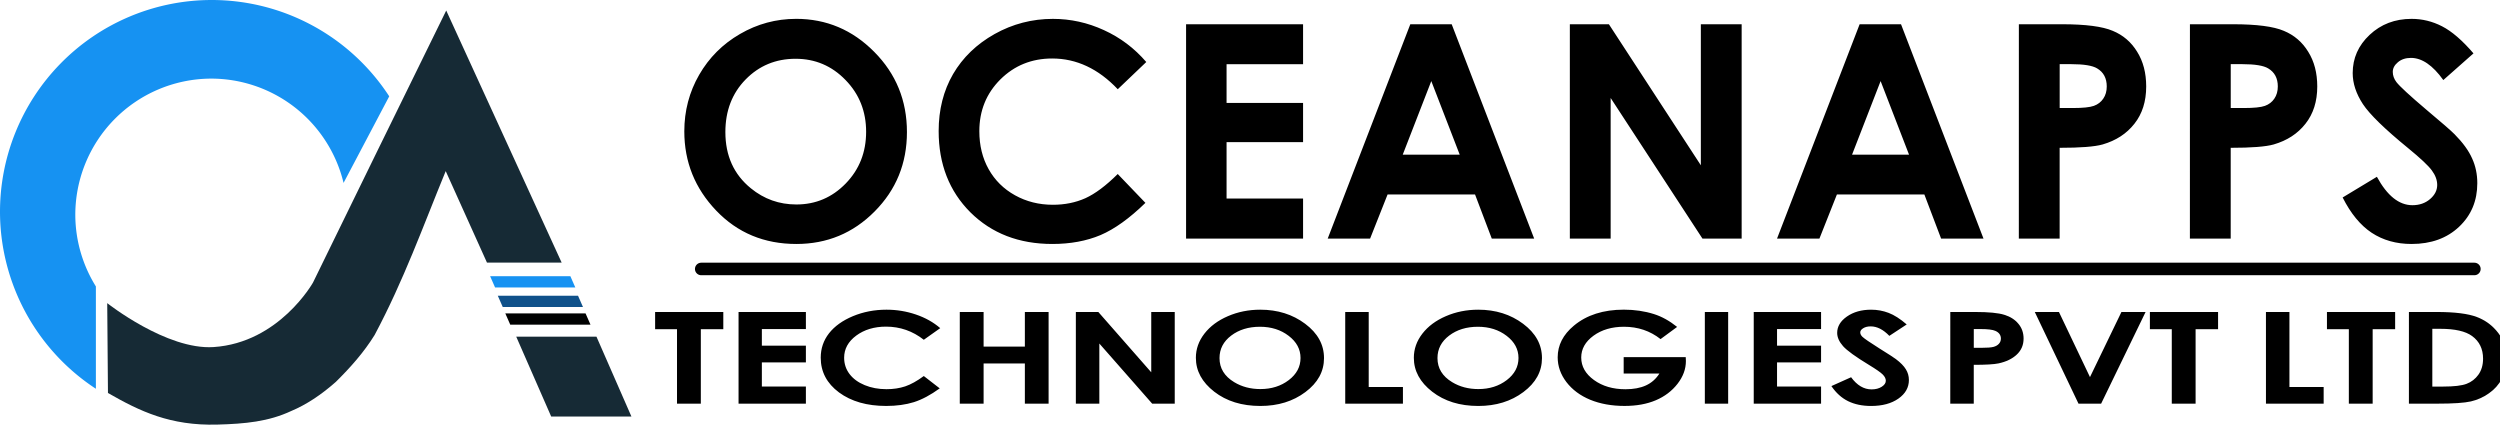
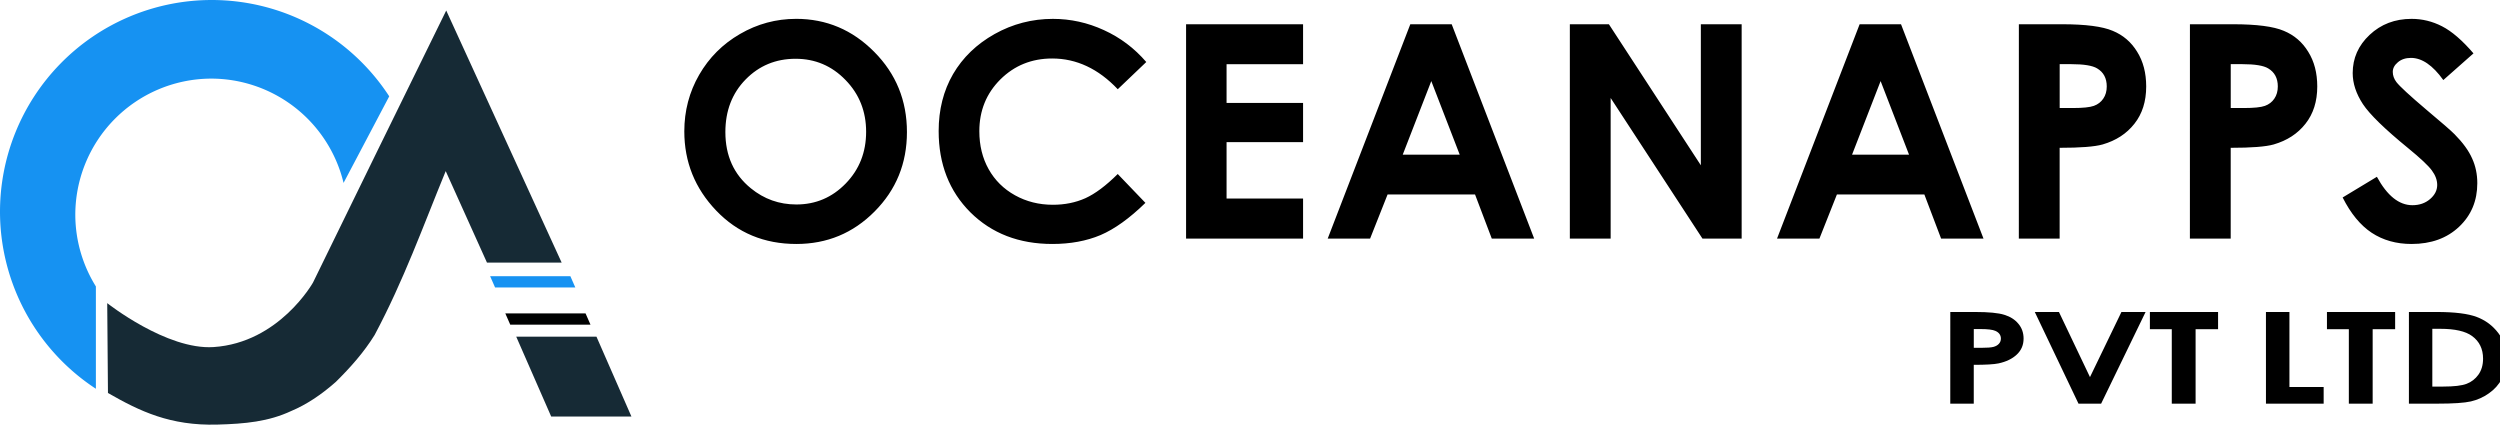
<svg xmlns="http://www.w3.org/2000/svg" xmlns:ns1="http://www.inkscape.org/namespaces/inkscape" xmlns:ns2="http://sodipodi.sourceforge.net/DTD/sodipodi-0.dtd" width="41.688mm" height="7.079mm" viewBox="0 0 41.688 7.079" version="1.1" id="svg1" ns1:version="1.3.2 (091e20e, 2023-11-25, custom)" ns2:docname="oalogo emb.svg">
  <ns2:namedview id="namedview1" pagecolor="#ffffff" bordercolor="#eeeeee" borderopacity="1" ns1:showpageshadow="0" ns1:pageopacity="0" ns1:pagecheckerboard="0" ns1:deskcolor="#505050" ns1:document-units="mm" ns1:zoom="3.9156335" ns1:cx="86.192949" ns1:cy="30.774075" ns1:window-width="1920" ns1:window-height="991" ns1:window-x="-9" ns1:window-y="-9" ns1:window-maximized="1" ns1:current-layer="layer1" />
  <defs id="defs1">
    <rect x="326.895" y="111.349" width="239.042" height="41.883" id="rect2-6-7" />
    <rect x="326.895" y="111.349" width="239.042" height="41.883" id="rect3-8-9" />
-     <rect x="326.895" y="111.349" width="239.042" height="41.883" id="rect1" />
    <rect x="326.895" y="111.349" width="239.042" height="41.883" id="rect3" />
  </defs>
  <g ns1:label="Layer 1" ns1:groupmode="layer" id="layer1" transform="translate(-80.433,-87.842)">
    <g id="layer1-9-0-6" transform="matrix(0.128,0,0,0.128,80.433,87.842)" ns1:export-filename="..\..\..\..\..\Pictures\oalogoimg.png" ns1:export-xdpi="245.61623" ns1:export-ydpi="245.61623">
-       <path d="M 27.275,0.002 A 27.592,27.592 0 0 0 0.002,27.891 27.592,27.592 0 0 0 12.491,50.646 V 37.316 A 17.749,17.749 0 0 1 9.812,28.182 17.749,17.749 0 0 1 27.357,10.242 17.749,17.749 0 0 1 44.757,23.828 l 5.95,-11.28 A 27.592,27.592 0 0 0 27.275,0.002 Z" style="fill:#1692f2;fill-opacity:1;stroke:none;stroke-width:0.1;stroke-opacity:1;paint-order:fill markers stroke" id="path4-1-6" />
+       <path d="M 27.275,0.002 A 27.592,27.592 0 0 0 0.002,27.891 27.592,27.592 0 0 0 12.491,50.646 V 37.316 A 17.749,17.749 0 0 1 9.812,28.182 17.749,17.749 0 0 1 27.357,10.242 17.749,17.749 0 0 1 44.757,23.828 l 5.95,-11.28 A 27.592,27.592 0 0 0 27.275,0.002 " style="fill:#1692f2;fill-opacity:1;stroke:none;stroke-width:0.1;stroke-opacity:1;paint-order:fill markers stroke" id="path4-1-6" />
      <path d="m 58.132,1.37 -8.95,18.244 -8.409,17.201 c 0,0 -4.396,7.837 -12.949,8.399 -6.113,0.402 -13.856,-5.724 -13.856,-5.724 l 0.096,11.706 c 4.165,2.391 8.128,4.285 14.238,4.118 3.621,-0.099 6.672,-0.381 9.652,-1.777 1.927,-0.809 3.854,-2.073 5.781,-3.774 1.904,-1.877 3.668,-3.859 5.065,-6.116 3.804,-7.136 6.307,-14.156 9.265,-21.357 l 5.374,11.919 h 9.73 z" style="fill:#162a35;fill-opacity:1;stroke:none;stroke-width:0.1;paint-order:fill markers stroke" id="path9-1-8" />
      <rect style="fill:#162a35;fill-opacity:1;stroke:none;stroke-width:0.104;stroke-dasharray:none;stroke-opacity:1;paint-order:fill markers stroke" id="rect6-1-9" width="10.453" height="11.358" x="48.051" y="47.884" transform="matrix(1,0,0.401,0.916,0,0)" />
      <rect style="fill:#000101;fill-opacity:1;stroke:none;stroke-width:0.105;stroke-dasharray:none;stroke-opacity:1;paint-order:fill markers stroke" id="rect7-9-9" width="10.453" height="1.602" x="47.911" y="44.569" transform="matrix(1,0,0.402,0.916,0,0)" />
-       <rect style="fill:#0f518a;fill-opacity:1;stroke:none;stroke-width:0.105;stroke-dasharray:none;stroke-opacity:1;paint-order:fill markers stroke" id="rect8-6-9" width="10.453" height="1.602" x="47.942" y="42.06" transform="matrix(1,0,0.402,0.916,0,0)" />
      <rect style="fill:#1692f2;fill-opacity:1;stroke:none;stroke-width:0.105;stroke-dasharray:none;stroke-opacity:1;paint-order:fill markers stroke" id="rect9-9-2" width="10.453" height="1.602" x="48.06" y="39.28" transform="matrix(1,0,0.402,0.916,0,0)" />
    </g>
    <path style="font-weight:bold;font-size:16px;line-height:1.2;font-family:'Century Gothic';-inkscape-font-specification:'Century Gothic Bold';letter-spacing:0.21px;white-space:pre;stroke-linecap:round;paint-order:fill markers stroke" d="m 333.637,113.692 q 2.438,0 4.188,1.766 1.758,1.766 1.758,4.305 0,2.516 -1.734,4.258 -1.727,1.742 -4.195,1.742 -2.586,0 -4.297,-1.789 -1.711,-1.789 -1.711,-4.25 0,-1.648 0.797,-3.031 0.797,-1.383 2.188,-2.188 1.398,-0.812 3.008,-0.812 z m -0.023,2.141 q -1.594,0 -2.68,1.109 -1.086,1.109 -1.086,2.82 0,1.906 1.367,3.016 1.062,0.867 2.438,0.867 1.555,0 2.648,-1.125 1.094,-1.125 1.094,-2.773 0,-1.641 -1.102,-2.773 -1.102,-1.141 -2.68,-1.141 z m 18.804,0.172 -1.531,1.461 q -1.562,-1.648 -3.516,-1.648 -1.648,0 -2.781,1.125 -1.125,1.125 -1.125,2.773 0,1.148 0.5,2.039 0.5,0.891 1.414,1.398 0.914,0.508 2.031,0.508 0.953,0 1.742,-0.352 0.789,-0.359 1.734,-1.297 l 1.484,1.547 q -1.273,1.242 -2.406,1.727 -1.133,0.477 -2.586,0.477 -2.68,0 -4.391,-1.695 -1.703,-1.703 -1.703,-4.359 0,-1.719 0.773,-3.055 0.781,-1.336 2.227,-2.148 1.453,-0.812 3.125,-0.812 1.422,0 2.734,0.602 1.32,0.602 2.273,1.711 z m 2.132,-2.023 h 6.273 v 2.141 h -4.102 v 2.078 h 4.102 v 2.102 h -4.102 v 3.023 h 4.102 v 2.148 h -6.273 z m 12.023,0 h 2.219 l 4.422,11.492 h -2.273 l -0.898,-2.367 h -4.688 l -0.938,2.367 h -2.273 z m 1.125,3.047 -1.531,3.945 h 3.055 z m 7.429,-3.047 h 2.094 l 4.93,7.562 v -7.562 h 2.188 v 11.492 h -2.102 l -4.922,-7.539 v 7.539 h -2.188 z m 15.538,0 h 2.219 l 4.422,11.492 h -2.273 l -0.898,-2.367 h -4.688 l -0.938,2.367 h -2.273 z m 1.125,3.047 -1.531,3.945 h 3.055 z m 7.413,-3.047 h 2.32 q 1.883,0 2.711,0.352 0.836,0.344 1.312,1.125 0.484,0.773 0.484,1.859 0,1.203 -0.633,2 -0.625,0.797 -1.703,1.109 -0.633,0.18 -2.305,0.18 v 4.867 h -2.188 z m 2.188,4.492 h 0.695 q 0.82,0 1.141,-0.117 0.32,-0.117 0.5,-0.383 0.188,-0.273 0.188,-0.656 0,-0.664 -0.516,-0.969 -0.375,-0.227 -1.391,-0.227 h -0.617 z m 6.984,-4.492 h 2.32 q 1.883,0 2.711,0.352 0.836,0.344 1.312,1.125 0.484,0.773 0.484,1.859 0,1.203 -0.633,2 -0.625,0.797 -1.703,1.109 -0.633,0.18 -2.305,0.18 v 4.867 h -2.188 z m 2.188,4.492 h 0.695 q 0.82,0 1.141,-0.117 0.32,-0.117 0.5,-0.383 0.188,-0.273 0.188,-0.656 0,-0.664 -0.516,-0.969 -0.375,-0.227 -1.391,-0.227 h -0.617 z m 13.015,-2.93 -1.617,1.43 q -0.852,-1.188 -1.734,-1.188 -0.43,0 -0.703,0.234 -0.273,0.227 -0.273,0.516 0,0.289 0.195,0.547 0.266,0.344 1.602,1.477 1.25,1.047 1.516,1.32 0.664,0.672 0.938,1.289 0.281,0.609 0.281,1.336 0,1.414 -0.977,2.336 -0.977,0.922 -2.547,0.922 -1.227,0 -2.141,-0.602 -0.906,-0.602 -1.555,-1.891 l 1.836,-1.109 q 0.828,1.523 1.906,1.523 0.562,0 0.945,-0.328 0.383,-0.328 0.383,-0.758 0,-0.391 -0.289,-0.781 -0.289,-0.391 -1.273,-1.195 -1.875,-1.531 -2.422,-2.359 -0.547,-0.836 -0.547,-1.664 0,-1.195 0.906,-2.047 0.914,-0.859 2.25,-0.859 0.859,0 1.633,0.398 0.781,0.398 1.688,1.453 z" id="text1-9-3" transform="matrix(0.311,0,0,0.311,-10.054,52.798)" aria-label="OCEANAPPS" />
-     <path style="fill:none;fill-opacity:1;stroke:#000000;stroke-width:0.209;stroke-linecap:round;stroke-dasharray:none;stroke-opacity:1;paint-order:fill markers stroke" d="m 92.126,92.327 h 29.568" id="path2-8-0" ns2:nodetypes="cc" />
-     <path style="font-weight:bold;font-size:16px;line-height:1.2;font-family:'Century Gothic';-inkscape-font-specification:'Century Gothic Bold';letter-spacing:-0.086px;white-space:pre;stroke-linecap:round;paint-order:fill markers stroke" d="m 327.074,113.981 h 6.352 v 2.156 h -2.094 v 9.336 h -2.219 v -9.336 h -2.039 z m 7.773,0 h 6.273 v 2.141 h -4.102 v 2.078 h 4.102 v 2.102 h -4.102 v 3.023 h 4.102 v 2.148 h -6.273 z m 18.789,2.023 -1.531,1.461 q -1.562,-1.648 -3.516,-1.648 -1.648,0 -2.781,1.125 -1.125,1.125 -1.125,2.773 0,1.148 0.5,2.039 0.5,0.891 1.414,1.398 0.914,0.508 2.031,0.508 0.953,0 1.742,-0.352 0.789,-0.359 1.734,-1.297 l 1.484,1.547 q -1.273,1.242 -2.406,1.727 -1.133,0.477 -2.586,0.477 -2.68,0 -4.391,-1.695 -1.703,-1.703 -1.703,-4.359 0,-1.719 0.773,-3.055 0.781,-1.336 2.227,-2.148 1.453,-0.812 3.125,-0.812 1.422,0 2.734,0.602 1.32,0.602 2.273,1.711 z m 1.82,-2.023 h 2.219 v 4.336 h 3.844 v -4.336 h 2.211 v 11.492 h -2.211 v -5.039 h -3.844 v 5.039 h -2.219 z m 10.813,0 h 2.094 l 4.93,7.562 v -7.562 h 2.188 v 11.492 h -2.102 l -4.922,-7.539 v 7.539 h -2.188 z m 17.172,-0.289 q 2.438,0 4.188,1.766 1.758,1.766 1.758,4.305 0,2.516 -1.734,4.258 -1.727,1.742 -4.195,1.742 -2.586,0 -4.297,-1.789 -1.711,-1.789 -1.711,-4.25 0,-1.648 0.797,-3.031 0.797,-1.383 2.188,-2.188 1.398,-0.812 3.008,-0.812 z m -0.023,2.141 q -1.594,0 -2.68,1.109 -1.086,1.109 -1.086,2.82 0,1.906 1.367,3.016 1.062,0.867 2.438,0.867 1.555,0 2.648,-1.125 1.094,-1.125 1.094,-2.773 0,-1.641 -1.102,-2.773 -1.102,-1.141 -2.68,-1.141 z m 7.945,-1.852 h 2.188 v 9.406 h 3.188 v 2.086 h -5.375 z m 12.383,-0.289 q 2.438,0 4.188,1.766 1.758,1.766 1.758,4.305 0,2.516 -1.734,4.258 -1.727,1.742 -4.195,1.742 -2.586,0 -4.297,-1.789 -1.711,-1.789 -1.711,-4.25 0,-1.648 0.797,-3.031 0.797,-1.383 2.188,-2.188 1.398,-0.812 3.008,-0.812 z m -0.023,2.141 q -1.594,0 -2.68,1.109 -1.086,1.109 -1.086,2.82 0,1.906 1.367,3.016 1.062,0.867 2.438,0.867 1.555,0 2.648,-1.125 1.094,-1.125 1.094,-2.773 0,-1.641 -1.102,-2.773 -1.102,-1.141 -2.68,-1.141 z m 18.555,0.023 -1.539,1.523 q -1.461,-1.547 -3.406,-1.547 -1.695,0 -2.844,1.125 -1.141,1.125 -1.141,2.734 0,1.664 1.188,2.82 1.188,1.156 2.93,1.156 1.133,0 1.906,-0.477 0.781,-0.477 1.258,-1.492 h -3.328 v -2.055 h 5.781 l 0.016,0.484 q 0,1.508 -0.781,2.859 -0.781,1.352 -2.023,2.062 -1.242,0.711 -2.914,0.711 -1.789,0 -3.195,-0.773 -1.398,-0.781 -2.219,-2.219 -0.812,-1.438 -0.812,-3.102 0,-2.281 1.508,-3.969 1.789,-2.008 4.656,-2.008 1.5,0 2.805,0.555 1.102,0.469 2.156,1.609 z m 2.586,-1.875 h 2.172 v 11.492 h -2.172 z m 4.555,0 h 6.273 v 2.141 h -4.102 v 2.078 h 4.102 v 2.102 h -4.102 v 3.023 h 4.102 v 2.148 h -6.273 z m 14.25,1.562 -1.617,1.43 q -0.852,-1.188 -1.734,-1.188 -0.43,0 -0.703,0.234 -0.273,0.227 -0.273,0.516 0,0.289 0.195,0.547 0.266,0.344 1.602,1.477 1.25,1.047 1.516,1.32 0.664,0.672 0.938,1.289 0.281,0.609 0.281,1.336 0,1.414 -0.977,2.336 -0.977,0.922 -2.547,0.922 -1.227,0 -2.141,-0.602 -0.906,-0.602 -1.555,-1.891 l 1.836,-1.109 q 0.828,1.523 1.906,1.523 0.562,0 0.945,-0.328 0.383,-0.328 0.383,-0.758 0,-0.391 -0.289,-0.781 -0.289,-0.391 -1.273,-1.195 -1.875,-1.531 -2.422,-2.359 -0.547,-0.836 -0.547,-1.664 0,-1.195 0.906,-2.047 0.914,-0.859 2.25,-0.859 0.859,0 1.633,0.398 0.781,0.398 1.688,1.453 z" id="text3-2-5" transform="matrix(0.179,0,0,0.133,32.811,77.885)" aria-label="TECHNOLOGIES" />
    <path style="font-weight:bold;font-size:16px;line-height:1.2;font-family:'Century Gothic';-inkscape-font-specification:'Century Gothic Bold';letter-spacing:-0.223px;white-space:pre;stroke-linecap:round;paint-order:fill markers stroke" d="m 328.199,113.981 h 2.32 q 1.883,0 2.711,0.352 0.836,0.344 1.312,1.125 0.484,0.773 0.484,1.859 0,1.203 -0.633,2 -0.625,0.797 -1.703,1.109 -0.633,0.18 -2.305,0.18 v 4.867 h -2.188 z m 2.188,4.492 h 0.695 q 0.82,0 1.141,-0.117 0.32,-0.117 0.5,-0.383 0.188,-0.273 0.188,-0.656 0,-0.664 -0.516,-0.969 -0.375,-0.227 -1.391,-0.227 h -0.617 z m 5.683,-4.492 h 2.25 l 2.891,8.164 2.93,-8.164 h 2.25 l -4.141,11.492 h -2.109 z m 10.722,0 h 6.352 v 2.156 h -2.094 v 9.336 h -2.219 v -9.336 h -2.039 z" id="text1" transform="matrix(0.179,0,0,0.133,54.207,77.885)" aria-label="PVT" />
    <path style="font-weight:bold;font-size:16px;line-height:1.2;font-family:'Century Gothic';-inkscape-font-specification:'Century Gothic Bold';letter-spacing:-0.223px;white-space:pre;stroke-linecap:round;paint-order:fill markers stroke" d="m 328.207,113.981 h 2.188 v 9.406 h 3.188 v 2.086 h -5.375 z m 5.683,0 h 6.352 v 2.156 h -2.094 v 9.336 h -2.219 v -9.336 h -2.039 z m 7.636,0 h 2.594 q 2.508,0 3.727,0.625 1.219,0.617 2.008,2.016 0.789,1.398 0.789,3.266 0,1.328 -0.445,2.445 -0.438,1.109 -1.219,1.844 -0.773,0.734 -1.68,1.016 -0.906,0.281 -3.141,0.281 h -2.633 z m 2.18,2.109 v 7.242 h 1.016 q 1.5,0 2.172,-0.344 0.68,-0.344 1.109,-1.156 0.43,-0.812 0.43,-2 0,-1.828 -1.023,-2.836 -0.922,-0.906 -2.961,-0.906 z" id="text3" transform="matrix(0.179,0,0,0.133,59.469,77.885)" aria-label="LTD" />
  </g>
</svg>